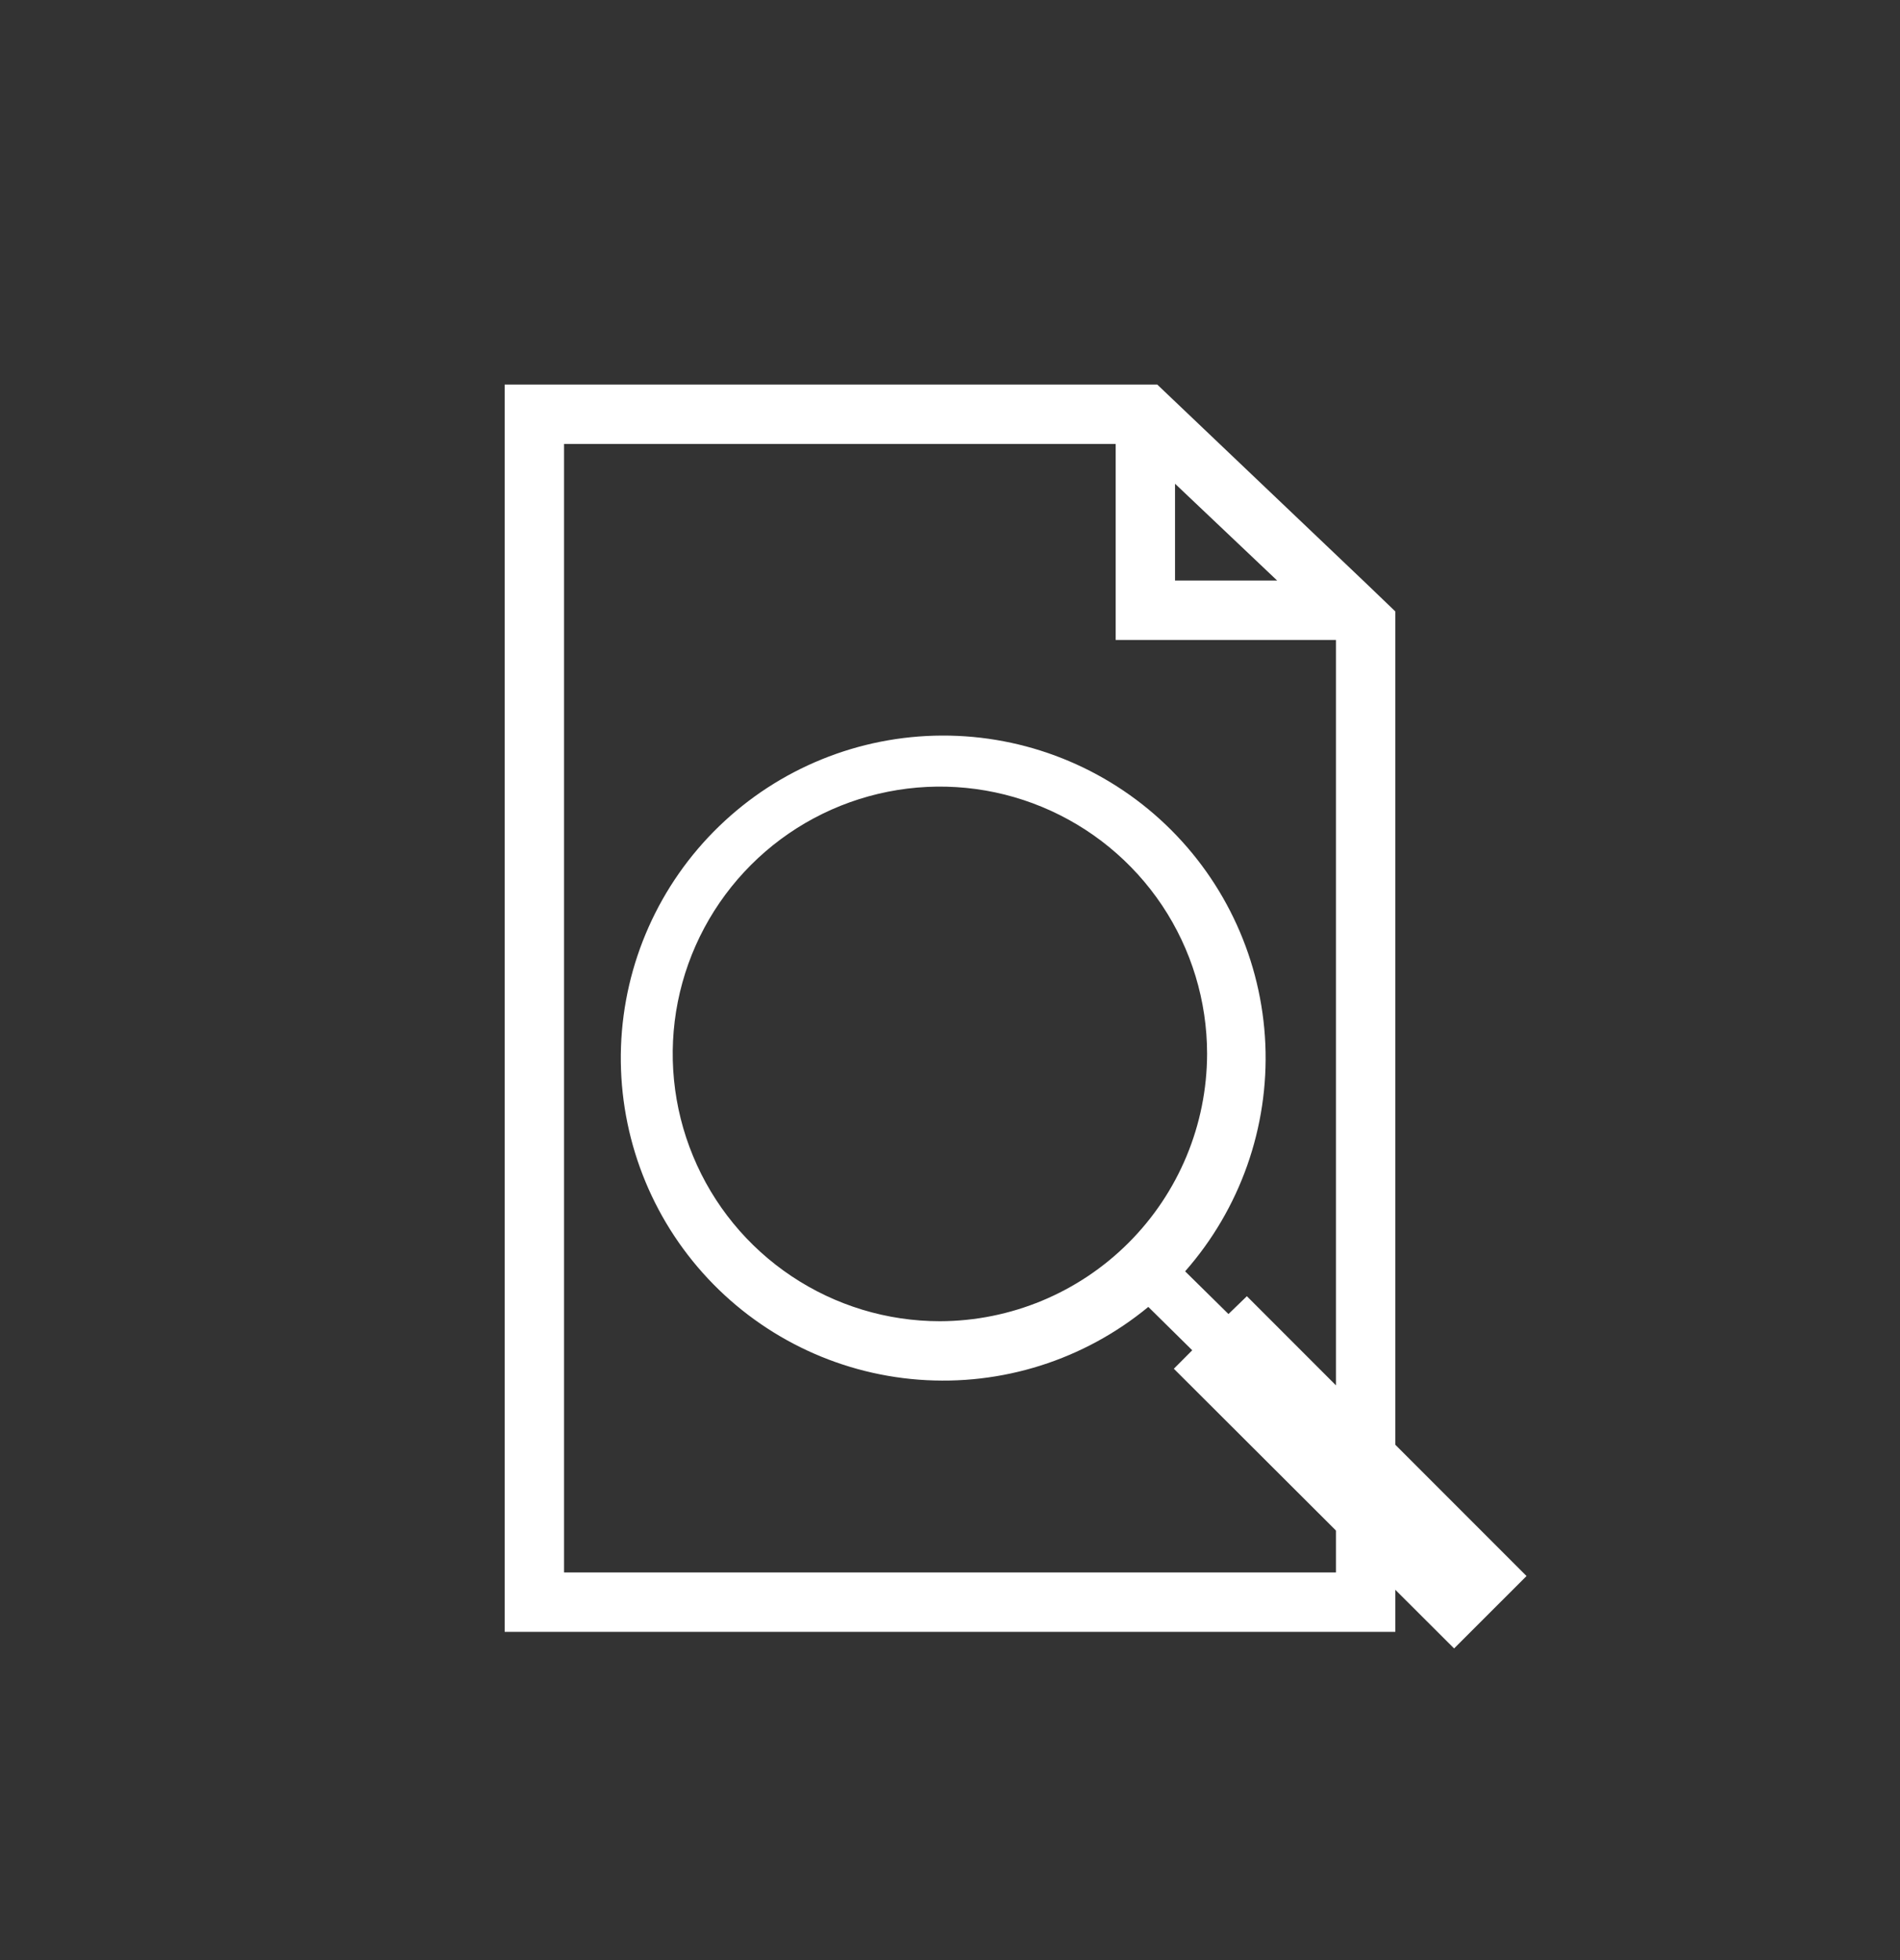
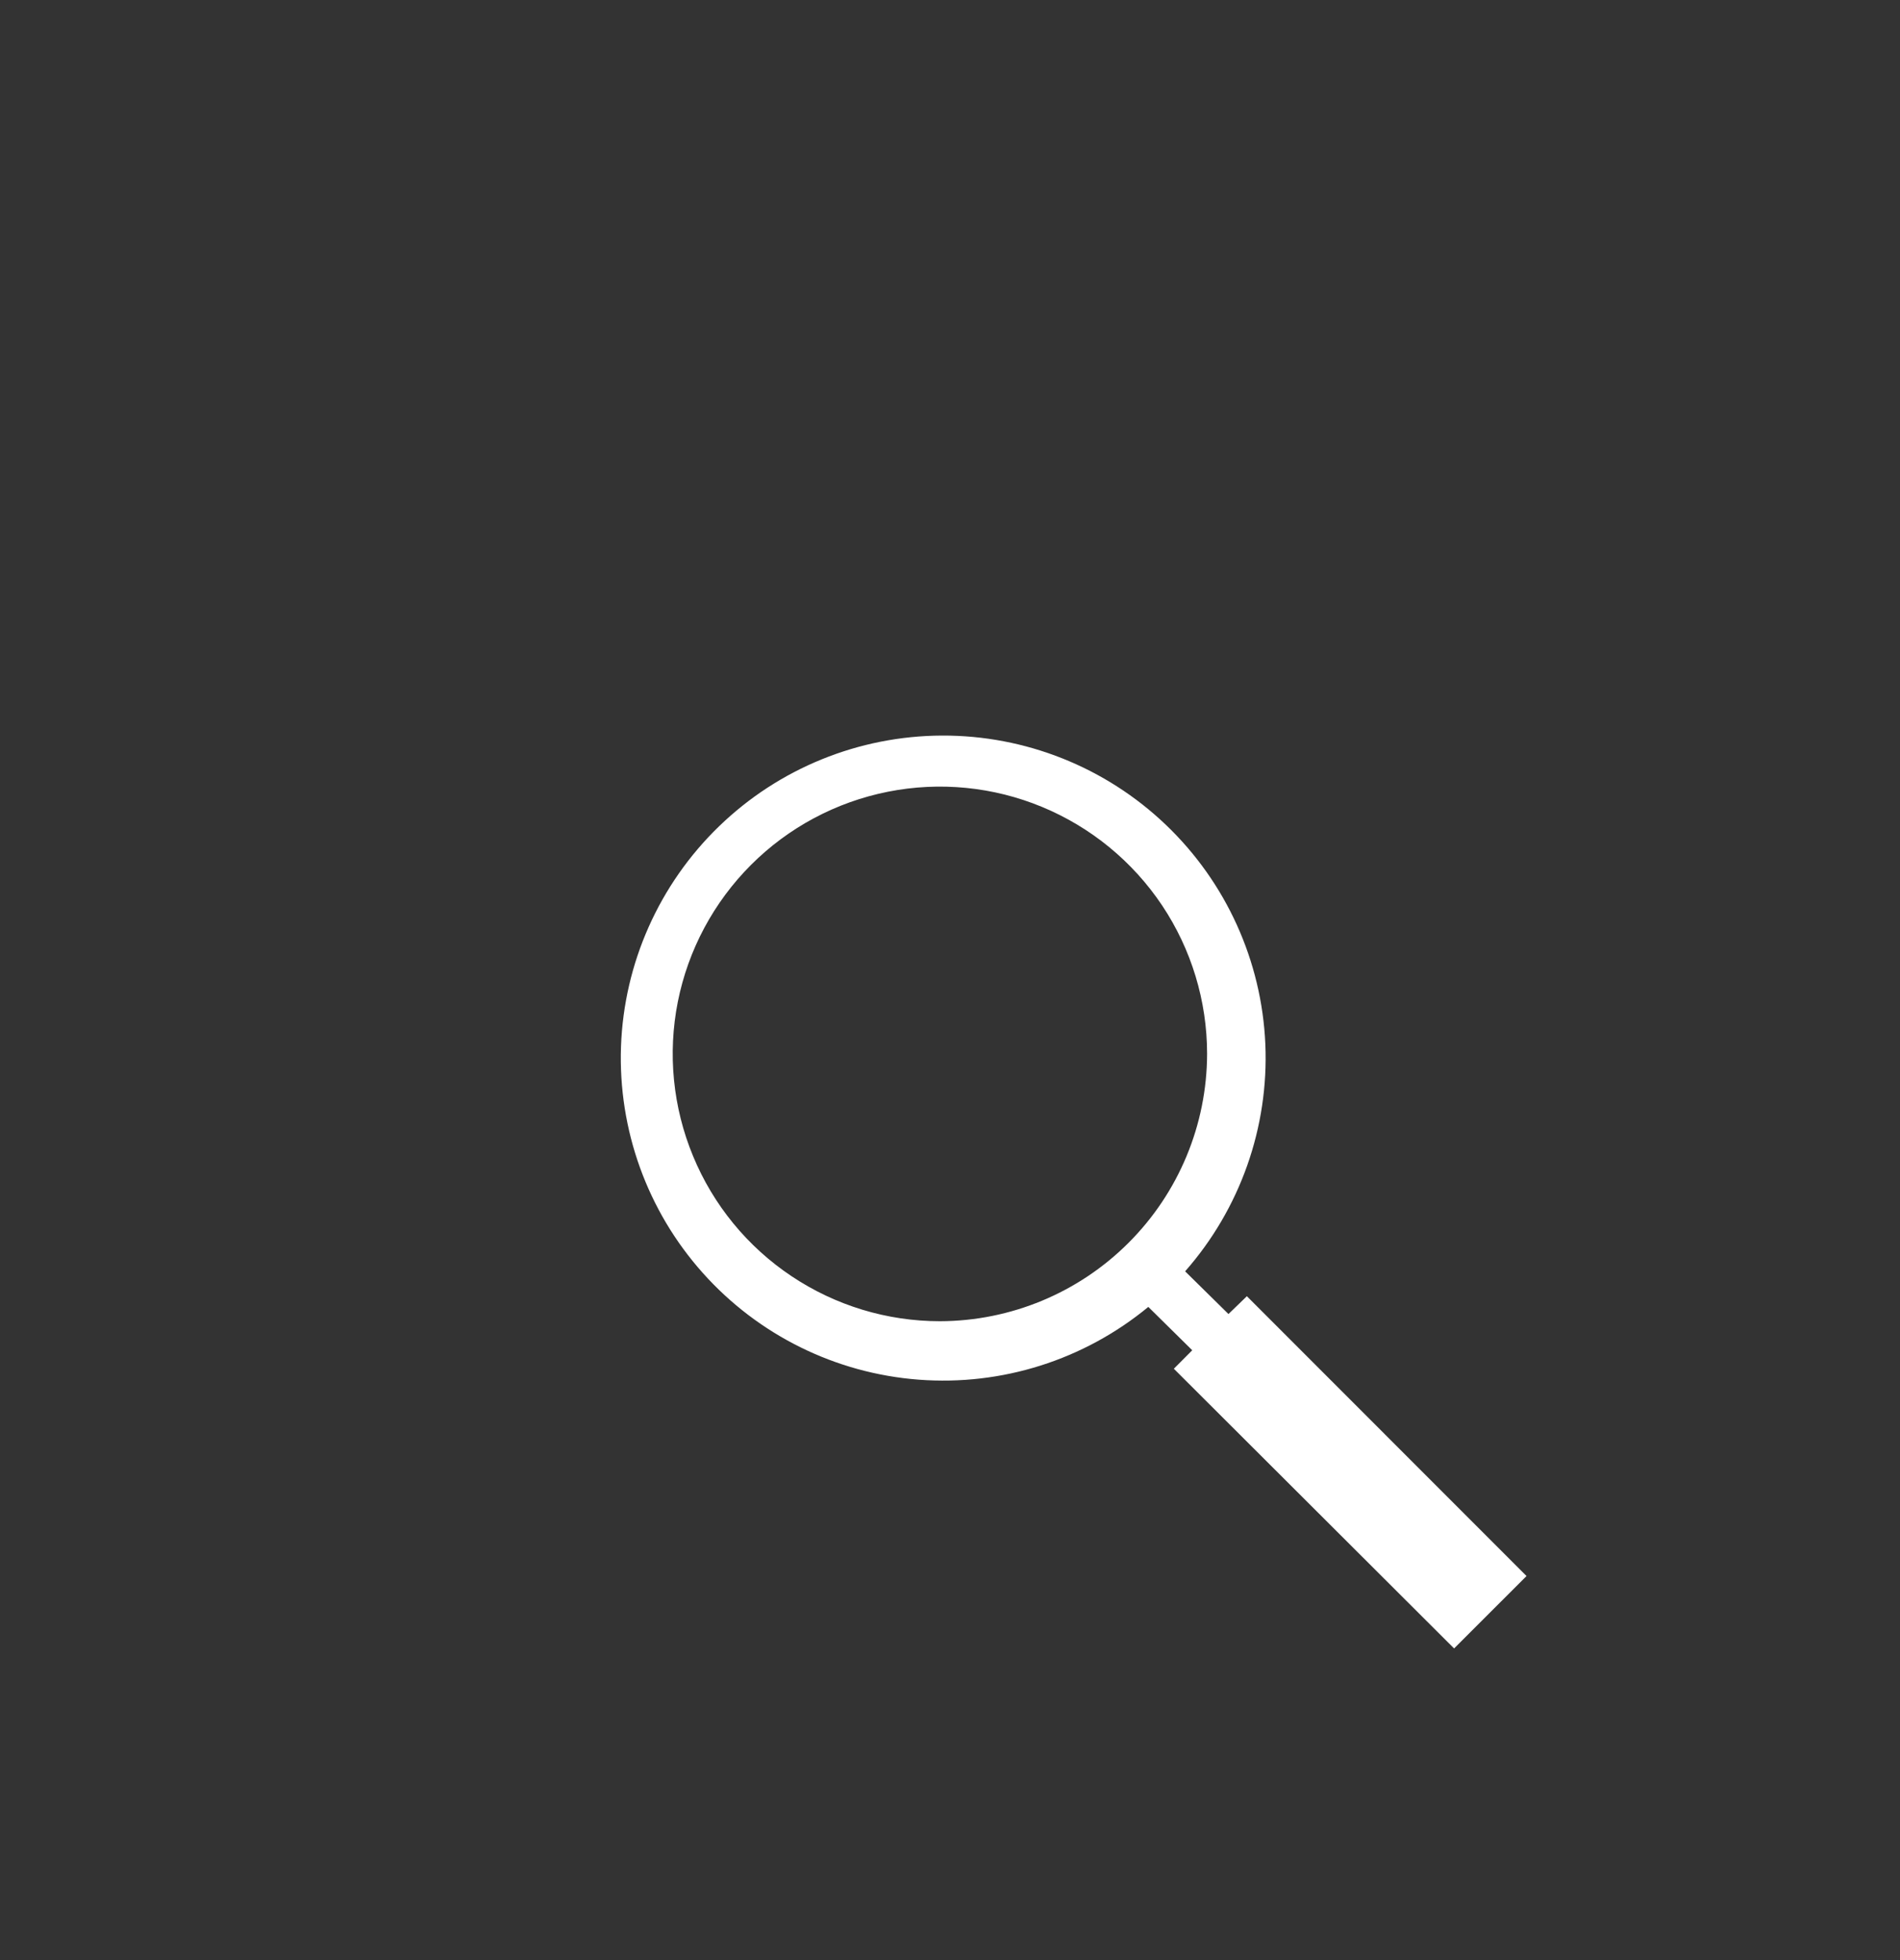
<svg xmlns="http://www.w3.org/2000/svg" width="32" height="33" viewBox="0 0 32 33" fill="none">
  <rect x="0" y="0" width="32" height="33" fill="#333333" stroke="none" />
  <path d="M15.83 22.244C14.94 22.244 14.07 21.98 13.33 21.485C12.59 20.991 12.013 20.288 11.673 19.465C11.332 18.643 11.243 17.738 11.416 16.866C11.59 15.993 12.019 15.191 12.648 14.562C13.277 13.932 14.079 13.504 14.952 13.33C15.825 13.156 16.73 13.245 17.552 13.586C18.374 13.927 19.077 14.503 19.572 15.243C20.066 15.983 20.33 16.853 20.33 17.744C20.327 18.936 19.852 20.079 19.009 20.922C18.166 21.766 17.023 22.241 15.83 22.244ZM21 21.823L20.69 22.123L19.96 21.404C20.887 20.351 21.371 18.98 21.311 17.579C21.25 16.177 20.649 14.854 19.635 13.886C18.62 12.917 17.27 12.379 15.867 12.384C14.464 12.389 13.118 12.936 12.11 13.912C11.102 14.887 10.51 16.215 10.459 17.617C10.409 19.019 10.902 20.386 11.837 21.432C12.771 22.478 14.075 23.122 15.473 23.228C16.872 23.335 18.258 22.896 19.34 22.003L20.08 22.733L19.77 23.044L24.49 27.753L25.71 26.534L21 21.823Z" fill="white" />
-   <path d="M23 9.814L19.49 6.474H8.5V27.474H23.5V10.294L23 9.814ZM19.79 8.144L21.51 9.774H19.79V8.144ZM9.5 26.474V7.474H18.79V10.774H22.5V26.474H9.5Z" fill="white" />
</svg>